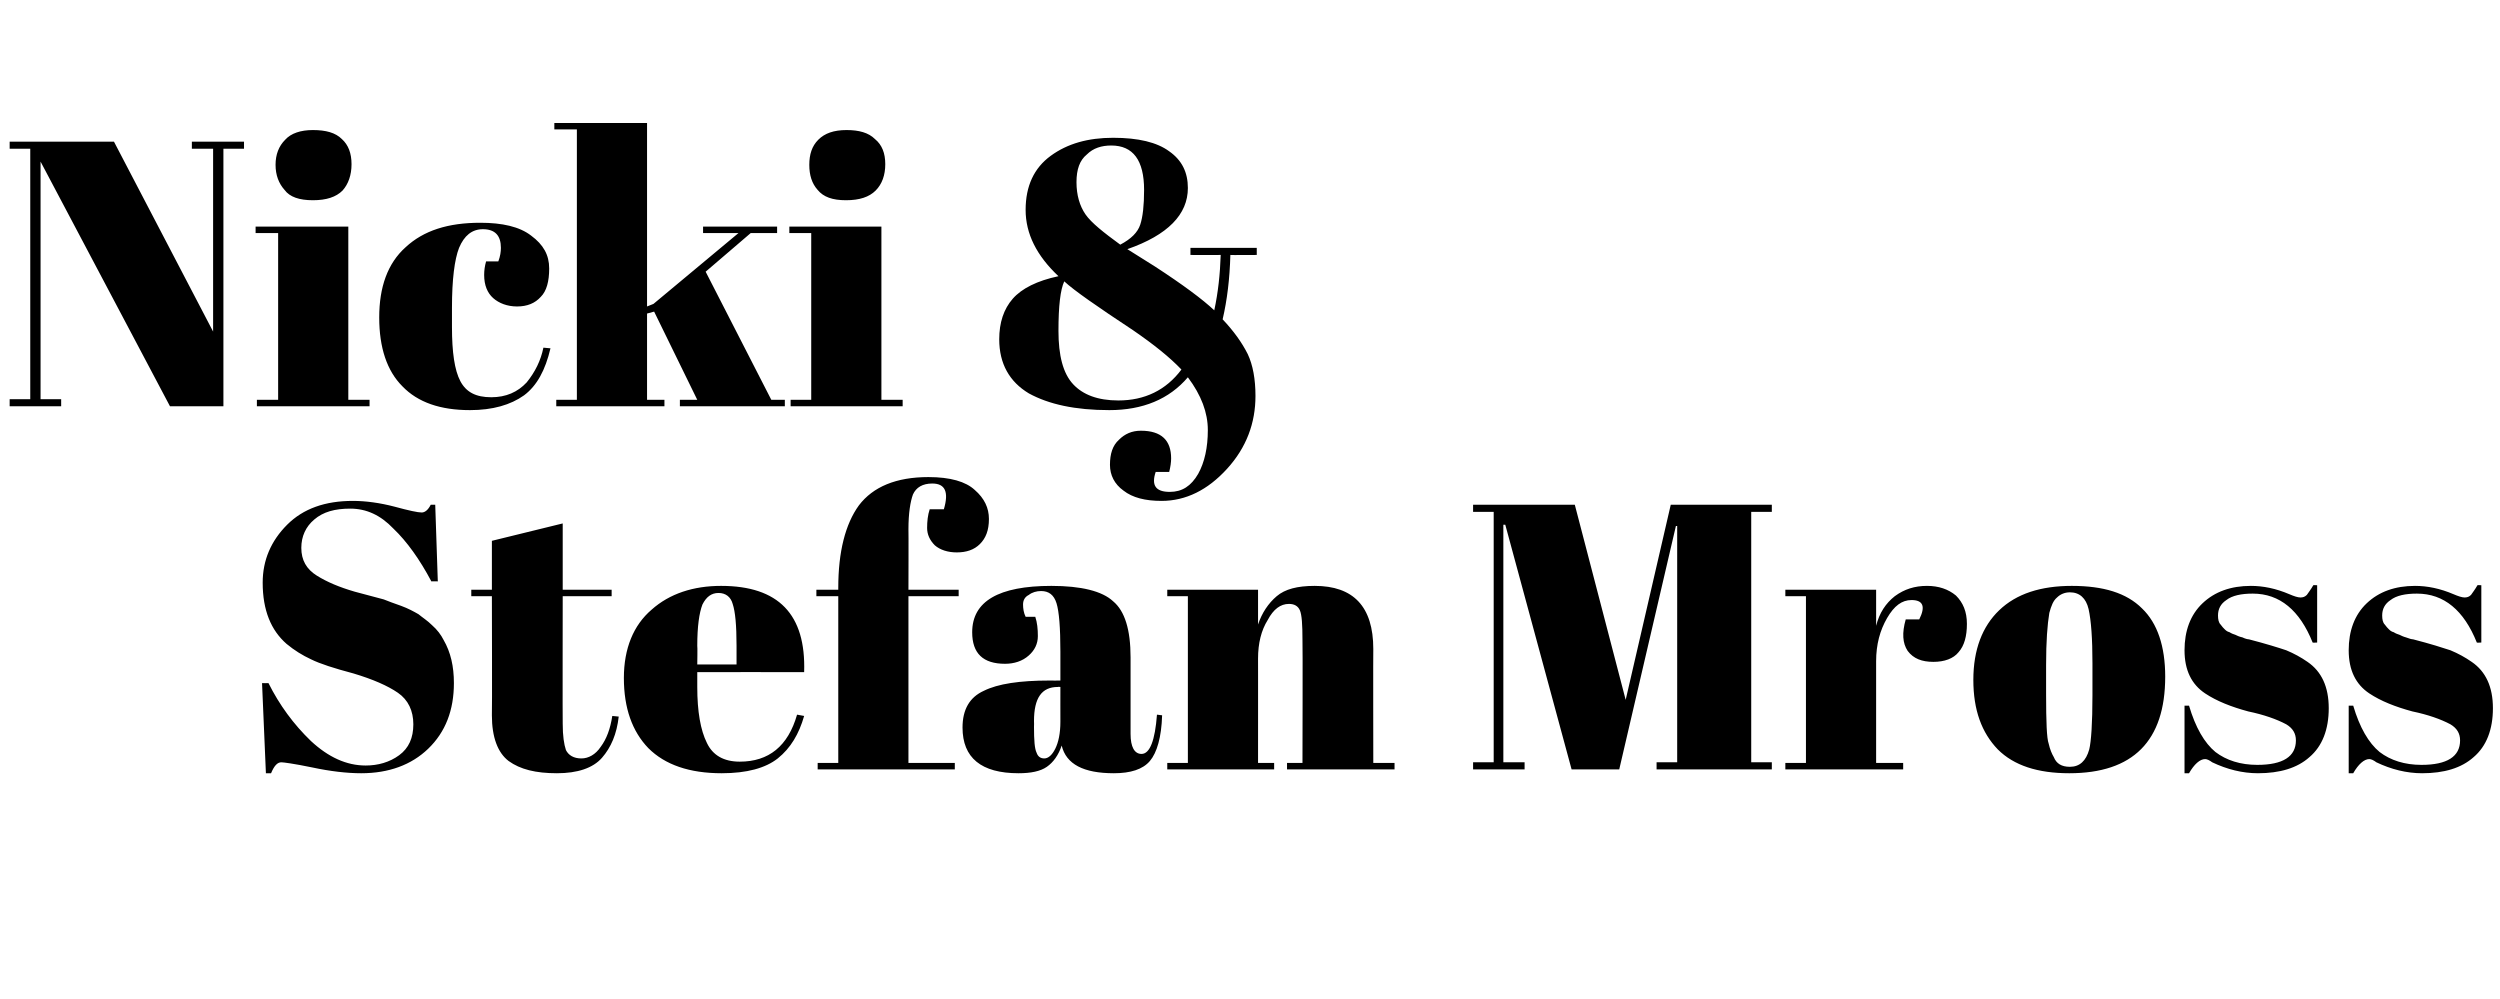
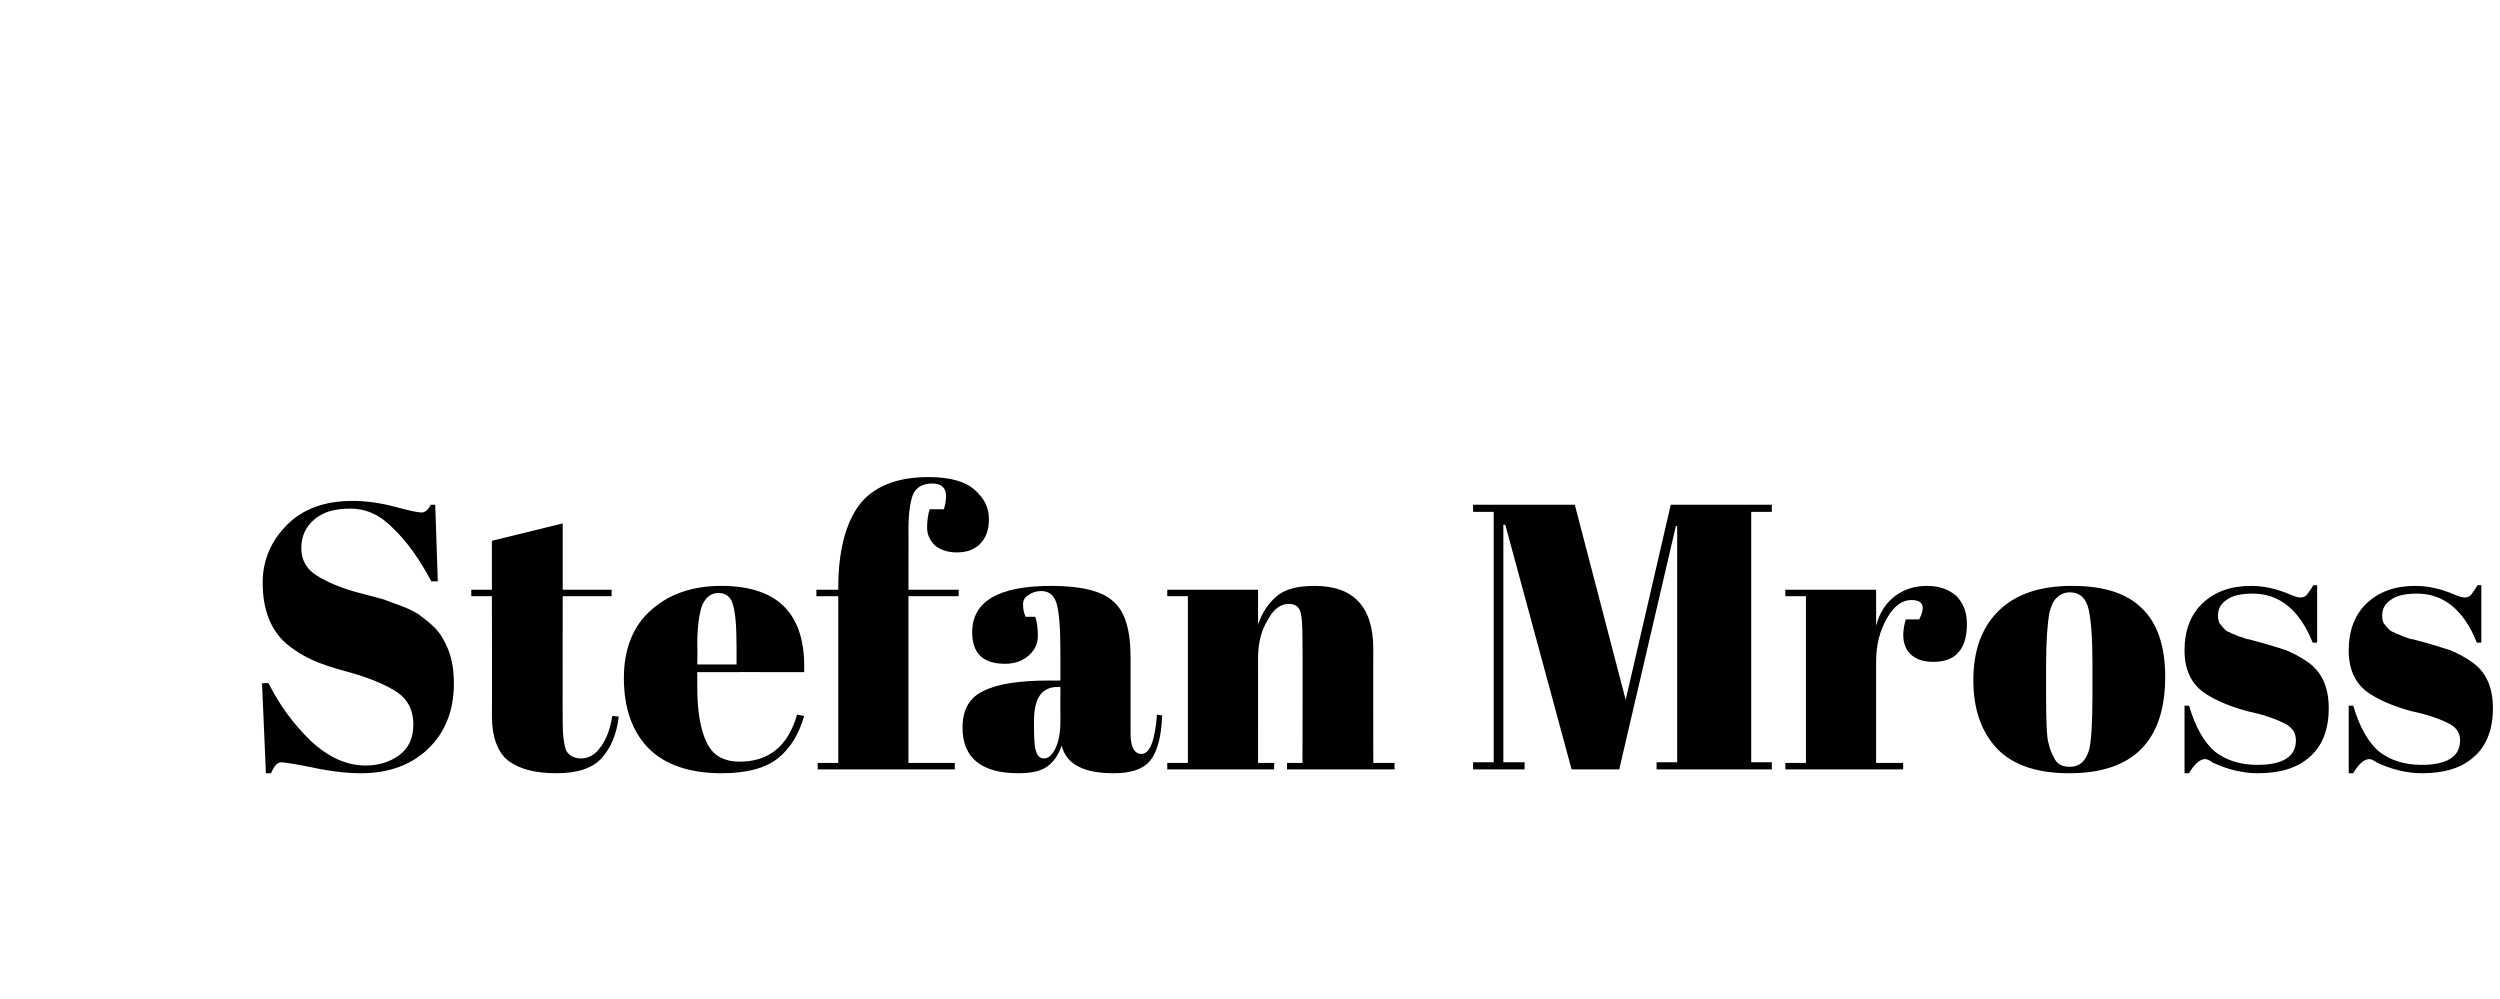
<svg xmlns="http://www.w3.org/2000/svg" version="1.1" width="388.3px" height="155.1px" viewBox="0 -22 388.3 155.1" style="top:-22px">
  <desc>Nicki &amp; Stefan Mross</desc>
  <defs />
  <g id="Polygon168983">
    <path d="M 56.8 96.9 C 58.7 96.9 60.5 96.4 62 95.3 C 63.5 94.2 64.2 92.6 64.2 90.5 C 64.2 88.4 63.4 86.7 61.8 85.6 C 60.2 84.5 57.9 83.5 54.9 82.6 C 51.9 81.8 49.7 81.1 48.3 80.4 C 47 79.8 45.7 79 44.5 78 C 42.1 75.9 40.8 72.8 40.8 68.5 C 40.8 65 42.1 62 44.6 59.5 C 47.1 57 50.5 55.8 54.8 55.8 C 56.8 55.8 59 56.1 61.3 56.7 C 63.5 57.3 64.9 57.6 65.5 57.6 C 66 57.6 66.5 57.2 66.9 56.4 C 66.93 56.4 67.6 56.4 67.6 56.4 L 68 68.3 C 68 68.3 67.05 68.27 67 68.3 C 65.2 64.9 63.2 62.1 61.1 60.1 C 59.1 58 56.9 57 54.4 57 C 52 57 50.2 57.5 48.8 58.7 C 47.5 59.8 46.8 61.3 46.8 63.1 C 46.8 65 47.6 66.4 49.2 67.4 C 50.8 68.4 52.7 69.2 55.1 69.9 C 57.4 70.5 58.9 70.9 59.6 71.1 C 60.3 71.4 61.2 71.7 62.3 72.1 C 63.4 72.5 64.3 73 65 73.4 C 65.6 73.9 66.4 74.4 67.1 75.1 C 67.9 75.8 68.5 76.6 68.9 77.4 C 70 79.3 70.5 81.5 70.5 84.1 C 70.5 88.3 69.2 91.7 66.5 94.3 C 63.9 96.8 60.4 98.1 56.1 98.1 C 53.9 98.1 51.3 97.8 48.5 97.2 C 45.6 96.6 44 96.4 43.7 96.4 C 43.1 96.4 42.6 96.9 42.1 98.1 C 42.08 98.11 41.3 98.1 41.3 98.1 L 40.7 84.1 C 40.7 84.1 41.67 84.13 41.7 84.1 C 43.4 87.5 45.6 90.5 48.3 93.1 C 51 95.6 53.8 96.9 56.8 96.9 Z M 76.4 89.1 C 76.45 89.12 76.4 70.6 76.4 70.6 L 73.2 70.6 L 73.2 69.6 L 76.4 69.6 L 76.4 62 L 87.4 59.3 L 87.4 69.6 L 95 69.6 L 95 70.6 L 87.4 70.6 C 87.4 70.6 87.37 90.42 87.4 90.4 C 87.4 92.3 87.6 93.6 87.9 94.5 C 88.3 95.3 89.1 95.8 90.3 95.8 C 91.4 95.8 92.5 95.2 93.3 94 C 94.2 92.8 94.8 91.2 95.1 89.2 C 95.1 89.2 96.1 89.3 96.1 89.3 C 95.8 92 94.9 94.1 93.5 95.7 C 92.1 97.3 89.7 98.1 86.5 98.1 C 83.2 98.1 80.8 97.5 79 96.2 C 77.3 94.9 76.4 92.5 76.4 89.1 Z M 112.1 98.1 C 107.1 98.1 103.3 96.8 100.7 94.2 C 98.2 91.6 96.9 88 96.9 83.3 C 96.9 78.7 98.4 75.1 101.2 72.7 C 104 70.2 107.7 69 112 69 C 120.9 69 125.2 73.4 124.9 82.4 C 124.86 82.37 108.3 82.4 108.3 82.4 C 108.3 82.4 108.29 84.66 108.3 84.7 C 108.3 88.5 108.8 91.4 109.8 93.4 C 110.7 95.3 112.4 96.3 114.9 96.3 C 119.4 96.3 122.4 93.9 123.8 89 C 123.8 89 124.9 89.2 124.9 89.2 C 124.1 92 122.8 94.2 120.8 95.8 C 118.9 97.3 116 98.1 112.1 98.1 C 112.1 98.1 112.1 98.1 112.1 98.1 Z M 108.3 81.2 L 114.4 81.2 C 114.4 81.2 114.4 78.31 114.4 78.3 C 114.4 75.1 114.2 73 113.8 71.8 C 113.5 70.7 112.7 70.1 111.6 70.1 C 110.5 70.1 109.7 70.7 109.1 71.9 C 108.6 73.2 108.3 75.3 108.3 78.3 C 108.35 78.31 108.3 81.2 108.3 81.2 Z M 146.6 57.1 C 147.4 54.4 146.8 53.1 144.8 53.1 C 143.3 53.1 142.3 53.7 141.8 54.8 C 141.4 55.9 141.1 57.7 141.1 60.2 C 141.13 60.16 141.1 69.6 141.1 69.6 L 148.9 69.6 L 148.9 70.6 L 141.1 70.6 L 141.1 96.5 L 148.3 96.5 L 148.3 97.5 L 127 97.5 L 127 96.5 L 130.2 96.5 L 130.2 70.6 L 126.8 70.6 L 126.8 69.6 L 130.2 69.6 C 130.2 69.6 130.2 69.33 130.2 69.3 C 130.2 63.7 131.3 59.4 133.4 56.5 C 135.6 53.6 139.2 52.1 144.2 52.1 C 147.6 52.1 150 52.8 151.4 54.1 C 152.9 55.4 153.6 56.9 153.6 58.6 C 153.6 60.4 153.1 61.6 152.2 62.5 C 151.3 63.4 150.1 63.8 148.6 63.8 C 147.2 63.8 146 63.4 145.2 62.7 C 144.4 61.9 144 61 144 60 C 144 59 144.1 58 144.4 57.1 C 144.36 57.11 146.6 57.1 146.6 57.1 C 146.6 57.1 146.59 57.11 146.6 57.1 Z M 163 83.7 C 162.98 83.72 164.7 83.7 164.7 83.7 C 164.7 83.7 164.69 79.2 164.7 79.2 C 164.7 75.5 164.5 73 164.1 71.7 C 163.7 70.4 162.9 69.8 161.7 69.8 C 161 69.8 160.3 70 159.8 70.4 C 159.2 70.7 158.9 71.2 158.9 71.9 C 158.9 72.5 159 73.2 159.3 73.8 C 159.3 73.8 160.8 73.8 160.8 73.8 C 161.1 74.7 161.2 75.7 161.2 76.8 C 161.2 78 160.7 79 159.8 79.8 C 158.8 80.7 157.5 81.1 156.1 81.1 C 152.7 81.1 151 79.5 151 76.2 C 151 71.4 155.1 69 163.3 69 C 167.9 69 171.2 69.8 172.9 71.4 C 174.7 72.9 175.6 75.8 175.6 80.1 C 175.6 80.1 175.6 92 175.6 92 C 175.6 94 176.2 95.1 177.3 95.1 C 178.6 95.1 179.4 93 179.7 89 C 179.7 89 180.5 89.1 180.5 89.1 C 180.4 92.5 179.7 94.9 178.6 96.2 C 177.5 97.5 175.6 98.1 173 98.1 C 168.3 98.1 165.6 96.7 164.9 93.8 C 164.4 95.3 163.6 96.4 162.6 97.1 C 161.6 97.8 160.1 98.1 158.2 98.1 C 152.4 98.1 149.5 95.7 149.5 91 C 149.5 88.2 150.6 86.3 152.8 85.3 C 155 84.2 158.4 83.7 163 83.7 Z M 160.6 90.9 C 160.6 93 160.7 94.3 161 94.9 C 161.2 95.5 161.6 95.8 162.2 95.8 C 162.8 95.8 163.4 95.3 163.9 94.3 C 164.4 93.3 164.7 91.9 164.7 90.1 C 164.69 90.12 164.7 84.7 164.7 84.7 C 164.7 84.7 164.28 84.66 164.3 84.7 C 161.8 84.7 160.6 86.4 160.6 90 C 160.63 90.01 160.6 90.9 160.6 90.9 C 160.6 90.9 160.63 90.95 160.6 90.9 Z M 181.3 69.6 L 195.4 69.6 C 195.4 69.6 195.41 74.97 195.4 75 C 196 73.2 197 71.7 198.3 70.6 C 199.6 69.5 201.5 69 204.2 69 C 210.2 69 213.3 72.2 213.3 78.8 C 213.27 78.78 213.3 96.5 213.3 96.5 L 216.6 96.5 L 216.6 97.5 L 199.9 97.5 L 199.9 96.5 L 202.3 96.5 C 202.3 96.5 202.35 77.37 202.3 77.4 C 202.3 75 202.2 73.5 201.9 72.8 C 201.6 72.1 201 71.8 200.2 71.8 C 198.9 71.8 197.8 72.6 196.9 74.3 C 195.9 75.9 195.4 77.9 195.4 80.3 C 195.41 80.25 195.4 96.5 195.4 96.5 L 197.9 96.5 L 197.9 97.5 L 181.3 97.5 L 181.3 96.5 L 184.5 96.5 L 184.5 70.6 L 181.3 70.6 L 181.3 69.6 Z M 259.5 56.4 L 275.2 56.4 L 275.2 57.5 L 272 57.5 L 272 96.4 L 275.2 96.4 L 275.2 97.5 L 257.3 97.5 L 257.3 96.4 L 260.5 96.4 L 260.5 59.7 L 260.3 59.7 L 251.5 97.5 L 244.1 97.5 L 233.8 59.5 L 233.5 59.5 L 233.5 96.4 L 236.8 96.4 L 236.8 97.5 L 228.8 97.5 L 228.8 96.4 L 232 96.4 L 232 57.5 L 228.8 57.5 L 228.8 56.4 L 244.6 56.4 L 252.5 86.7 L 259.5 56.4 Z M 298.1 74.2 C 299.1 72.2 298.7 71.2 296.9 71.2 C 295.4 71.2 294.2 72.1 293.1 74 C 292 75.9 291.4 78.1 291.4 80.7 C 291.41 80.72 291.4 96.5 291.4 96.5 L 295.6 96.5 L 295.6 97.5 L 277.3 97.5 L 277.3 96.5 L 280.5 96.5 L 280.5 70.6 L 277.3 70.6 L 277.3 69.6 L 291.4 69.6 C 291.4 69.6 291.41 75.2 291.4 75.2 C 291.9 73.2 292.9 71.7 294.3 70.6 C 295.8 69.5 297.4 69 299.3 69 C 301.1 69 302.6 69.5 303.8 70.5 C 304.9 71.6 305.5 73 305.5 74.9 C 305.5 76.8 305.1 78.3 304.2 79.3 C 303.4 80.3 302 80.8 300.3 80.8 C 298.5 80.8 297.2 80.3 296.3 79.1 C 295.5 77.9 295.4 76.3 296 74.2 C 295.99 74.2 298.1 74.2 298.1 74.2 C 298.1 74.2 298.11 74.2 298.1 74.2 Z M 324.5 94.4 C 324.8 93.2 325 90.3 325 86 C 325 86 325 81 325 81 C 325 77.2 324.8 74.4 324.4 72.6 C 324 70.9 323 70 321.5 70 C 320.7 70 320 70.3 319.5 70.8 C 318.9 71.3 318.6 72.1 318.3 73.2 C 318 75 317.8 77.6 317.8 81.3 C 317.8 81.3 317.8 85.8 317.8 85.8 C 317.8 90.1 317.9 92.7 318.2 93.5 C 318.4 94.4 318.7 95.1 319 95.6 C 319.4 96.6 320.2 97.1 321.5 97.1 C 323 97.1 324 96.2 324.5 94.4 C 324.5 94.4 324.5 94.4 324.5 94.4 Z M 321.4 98.1 C 316.5 98.1 312.8 96.9 310.3 94.4 C 307.8 91.8 306.5 88.3 306.5 83.6 C 306.5 78.9 307.9 75.3 310.5 72.8 C 313.2 70.2 317 69 321.8 69 C 326.7 69 330.3 70.1 332.7 72.5 C 335.1 74.8 336.3 78.4 336.3 83.1 C 336.3 93.1 331.3 98.1 321.4 98.1 C 321.4 98.1 321.4 98.1 321.4 98.1 Z M 339.3 98.1 L 339.3 87.6 C 339.3 87.6 340 87.6 340 87.6 C 341 91 342.4 93.4 344.1 94.8 C 345.8 96.1 348 96.8 350.6 96.8 C 354.6 96.8 356.6 95.5 356.6 93 C 356.6 91.9 356.1 91.1 355.1 90.5 C 353.6 89.7 351.6 89 349.2 88.5 C 346.6 87.8 344.3 86.9 342.5 85.7 C 340.4 84.3 339.3 82.1 339.3 79 C 339.3 76 340.2 73.5 342.1 71.7 C 344 69.9 346.5 69 349.6 69 C 351.5 69 353.5 69.4 355.6 70.3 C 356.3 70.6 356.9 70.8 357.3 70.8 C 357.7 70.8 358 70.7 358.3 70.4 C 358.5 70.1 358.9 69.6 359.3 68.9 C 359.27 68.86 359.9 68.9 359.9 68.9 L 359.9 77.8 C 359.9 77.8 359.21 77.84 359.2 77.8 C 357.2 72.8 354.1 70.2 349.9 70.2 C 348.1 70.2 346.7 70.5 345.8 71.2 C 344.9 71.8 344.5 72.6 344.5 73.6 C 344.5 74.2 344.6 74.7 344.9 75 C 345.1 75.3 345.4 75.6 345.5 75.7 C 345.7 75.9 345.9 76.1 346.3 76.2 C 346.6 76.4 346.9 76.5 347.2 76.6 C 347.4 76.7 347.8 76.9 348.3 77 C 348.7 77.2 349.1 77.3 349.3 77.3 C 352 78 353.9 78.6 355.1 79 C 356.3 79.5 357.4 80.1 358.4 80.8 C 360.6 82.3 361.7 84.7 361.7 88 C 361.7 91.3 360.7 93.9 358.7 95.6 C 356.8 97.3 354.1 98.1 350.7 98.1 C 348.3 98.1 345.9 97.5 343.6 96.4 C 343.2 96.1 342.8 95.9 342.5 95.9 C 341.7 95.9 340.8 96.7 340 98.1 C 340 98.11 339.3 98.1 339.3 98.1 Z M 364.8 98.1 L 364.8 87.6 C 364.8 87.6 365.49 87.6 365.5 87.6 C 366.5 91 367.9 93.4 369.6 94.8 C 371.3 96.1 373.5 96.8 376.1 96.8 C 380.1 96.8 382.1 95.5 382.1 93 C 382.1 91.9 381.6 91.1 380.6 90.5 C 379.1 89.7 377.1 89 374.7 88.5 C 372.1 87.8 369.8 86.9 368 85.7 C 365.9 84.3 364.8 82.1 364.8 79 C 364.8 76 365.7 73.5 367.6 71.7 C 369.5 69.9 372 69 375.1 69 C 377 69 379 69.4 381.1 70.3 C 381.8 70.6 382.4 70.8 382.8 70.8 C 383.2 70.8 383.5 70.7 383.8 70.4 C 384 70.1 384.4 69.6 384.8 68.9 C 384.76 68.86 385.4 68.9 385.4 68.9 L 385.4 77.8 C 385.4 77.8 384.7 77.84 384.7 77.8 C 382.7 72.8 379.6 70.2 375.4 70.2 C 373.6 70.2 372.2 70.5 371.3 71.2 C 370.4 71.8 370 72.6 370 73.6 C 370 74.2 370.1 74.7 370.4 75 C 370.6 75.3 370.9 75.6 371 75.7 C 371.2 75.9 371.4 76.1 371.8 76.2 C 372.1 76.4 372.4 76.5 372.7 76.6 C 372.9 76.7 373.3 76.9 373.7 77 C 374.2 77.2 374.6 77.3 374.8 77.3 C 377.5 78 379.4 78.6 380.6 79 C 381.8 79.5 382.9 80.1 383.9 80.8 C 386.1 82.3 387.2 84.7 387.2 88 C 387.2 91.3 386.2 93.9 384.2 95.6 C 382.3 97.3 379.6 98.1 376.2 98.1 C 373.8 98.1 371.4 97.5 369.1 96.4 C 368.7 96.1 368.3 95.9 368 95.9 C 367.2 95.9 366.3 96.7 365.5 98.1 C 365.49 98.11 364.8 98.1 364.8 98.1 Z " stroke="none" fill="#000" />
  </g>
  <g id="Polygon168982">
-     <path d="M 34.7 1.1 L 34.7 41.1 L 26.4 41.1 L 6.3 3.1 L 6.3 40 L 9.5 40 L 9.5 41.1 L 1.5 41.1 L 1.5 40 L 4.7 40 L 4.7 1.1 L 1.5 1.1 L 1.5 0 L 17.7 0 L 33.1 29.5 L 33.1 1.1 L 29.8 1.1 L 29.8 0 L 37.9 0 L 37.9 1.1 L 34.7 1.1 Z M 48.6 9.1 C 46.5 9.1 45 8.6 44.2 7.5 C 43.3 6.5 42.8 5.2 42.8 3.6 C 42.8 2 43.3 0.7 44.3 -0.3 C 45.2 -1.3 46.7 -1.8 48.6 -1.8 C 50.6 -1.8 52.1 -1.4 53.1 -0.4 C 54.1 0.5 54.6 1.8 54.6 3.5 C 54.6 5.2 54.1 6.6 53.2 7.6 C 52.2 8.6 50.7 9.1 48.6 9.1 Z M 39.7 13.2 L 54.1 13.2 L 54.1 40.1 L 57.4 40.1 L 57.4 41.1 L 39.9 41.1 L 39.9 40.1 L 43.2 40.1 L 43.2 14.2 L 39.7 14.2 L 39.7 13.2 Z M 77.8 16.5 C 77.8 14.6 76.9 13.6 75 13.6 C 73.3 13.6 72.1 14.6 71.3 16.5 C 70.6 18.3 70.2 21.4 70.2 25.8 C 70.2 25.8 70.2 28.8 70.2 28.8 C 70.2 32.7 70.6 35.5 71.5 37.2 C 72.4 38.9 73.9 39.7 76.3 39.7 C 78.6 39.7 80.4 38.9 81.8 37.4 C 83.1 35.8 84 34 84.4 32 C 84.4 32 85.5 32.1 85.5 32.1 C 84.7 35.5 83.4 37.9 81.4 39.4 C 79.3 40.9 76.5 41.7 73 41.7 C 68.4 41.7 64.9 40.5 62.5 38 C 60.1 35.6 58.9 32 58.9 27.3 C 58.9 22.6 60.2 18.9 63 16.4 C 65.8 13.8 69.6 12.6 74.6 12.6 C 78 12.6 80.7 13.2 82.5 14.6 C 84.4 16 85.3 17.6 85.3 19.7 C 85.3 21.7 84.9 23.2 84 24.1 C 83.1 25.1 81.9 25.6 80.3 25.6 C 78.8 25.6 77.5 25.1 76.6 24.3 C 75.7 23.5 75.2 22.3 75.2 20.7 C 75.2 20 75.3 19.3 75.5 18.6 C 75.5 18.6 77.4 18.6 77.4 18.6 C 77.7 17.8 77.8 17.1 77.8 16.5 C 77.8 16.5 77.8 16.5 77.8 16.5 Z M 105.6 41.1 L 105.6 40.1 L 108.3 40.1 L 101.6 26.4 L 100.5 26.7 L 100.5 40.1 L 103.2 40.1 L 103.2 41.1 L 86.4 41.1 L 86.4 40.1 L 89.6 40.1 L 89.6 -1.9 L 86.1 -1.9 L 86.1 -2.9 L 100.5 -2.9 L 100.5 25.6 L 101.5 25.2 L 114.7 14.2 L 109.2 14.2 L 109.2 13.2 L 120.7 13.2 L 120.7 14.2 L 116.6 14.2 L 109.6 20.2 L 119.8 40.1 L 121.9 40.1 L 121.9 41.1 L 105.6 41.1 Z M 131.4 9.1 C 129.3 9.1 127.9 8.6 127 7.5 C 126.1 6.5 125.7 5.2 125.7 3.6 C 125.7 2 126.1 0.7 127.1 -0.3 C 128.1 -1.3 129.5 -1.8 131.5 -1.8 C 133.4 -1.8 134.9 -1.4 135.9 -0.4 C 137 0.5 137.5 1.8 137.5 3.5 C 137.5 5.2 137 6.6 136 7.6 C 135 8.6 133.5 9.1 131.4 9.1 Z M 122.6 13.2 L 136.9 13.2 L 136.9 40.1 L 140.2 40.1 L 140.2 41.1 L 122.8 41.1 L 122.8 40.1 L 126 40.1 L 126 14.2 L 122.6 14.2 L 122.6 13.2 Z M 179.5 51.3 C 178.8 53.4 179.5 54.4 181.7 54.4 C 183.6 54.4 185 53.5 186.1 51.6 C 187.1 49.8 187.6 47.5 187.6 44.8 C 187.6 42.1 186.6 39.4 184.5 36.6 C 181.6 40 177.5 41.7 172.3 41.7 C 167 41.7 162.9 40.8 159.8 39.1 C 156.8 37.3 155.2 34.5 155.2 30.7 C 155.2 28.1 155.9 26 157.3 24.4 C 158.7 22.8 161.1 21.6 164.4 20.9 C 161 17.7 159.3 14.3 159.3 10.6 C 159.3 6.9 160.6 4.1 163.2 2.2 C 165.8 0.3 169 -0.6 172.9 -0.6 C 176.8 -0.6 179.7 0.1 181.6 1.5 C 183.6 2.9 184.5 4.8 184.5 7.2 C 184.5 11.3 181.4 14.5 175.1 16.7 C 175.9 17.2 177.3 18.1 179.4 19.4 C 183.7 22.2 186.8 24.5 188.6 26.2 C 189.2 23.4 189.5 20.6 189.6 17.6 C 189.58 17.63 184.9 17.6 184.9 17.6 L 184.9 16.5 L 195.2 16.5 L 195.2 17.6 C 195.2 17.6 191.05 17.63 191.1 17.6 C 191 21.3 190.6 24.6 189.9 27.6 C 191.6 29.4 192.9 31.2 193.8 33 C 194.6 34.7 195 36.9 195 39.5 C 195 43.7 193.6 47.5 190.6 50.8 C 187.6 54.1 184.2 55.8 180.4 55.8 C 177.9 55.8 175.9 55.3 174.5 54.2 C 173.1 53.2 172.4 51.8 172.4 50.2 C 172.4 48.5 172.8 47.2 173.8 46.3 C 174.7 45.4 175.8 44.9 177.2 44.9 C 180.4 44.9 181.9 46.4 181.9 49.2 C 181.9 49.8 181.8 50.5 181.6 51.3 C 181.59 51.29 179.5 51.3 179.5 51.3 C 179.5 51.3 179.54 51.29 179.5 51.3 Z M 173.7 40.2 C 177.8 40.2 181.1 38.6 183.5 35.4 C 181.7 33.5 179.2 31.5 176 29.3 C 170.4 25.6 166.8 23.1 165.3 21.7 C 164.7 23 164.4 25.5 164.4 29.4 C 164.4 33.2 165.1 36 166.7 37.7 C 168.2 39.3 170.5 40.2 173.7 40.2 Z M 172.6 0.6 C 171.1 0.6 169.8 1 168.8 2 C 167.7 2.9 167.2 4.3 167.2 6.3 C 167.2 8.3 167.7 10 168.6 11.3 C 169.5 12.6 171.4 14.1 174 16 C 175.7 15.1 176.7 14.1 177.1 12.9 C 177.5 11.7 177.7 9.9 177.7 7.5 C 177.7 2.9 176 0.6 172.6 0.6 C 172.6 0.6 172.6 0.6 172.6 0.6 Z " stroke="none" fill="#000" />
-   </g>
+     </g>
</svg>